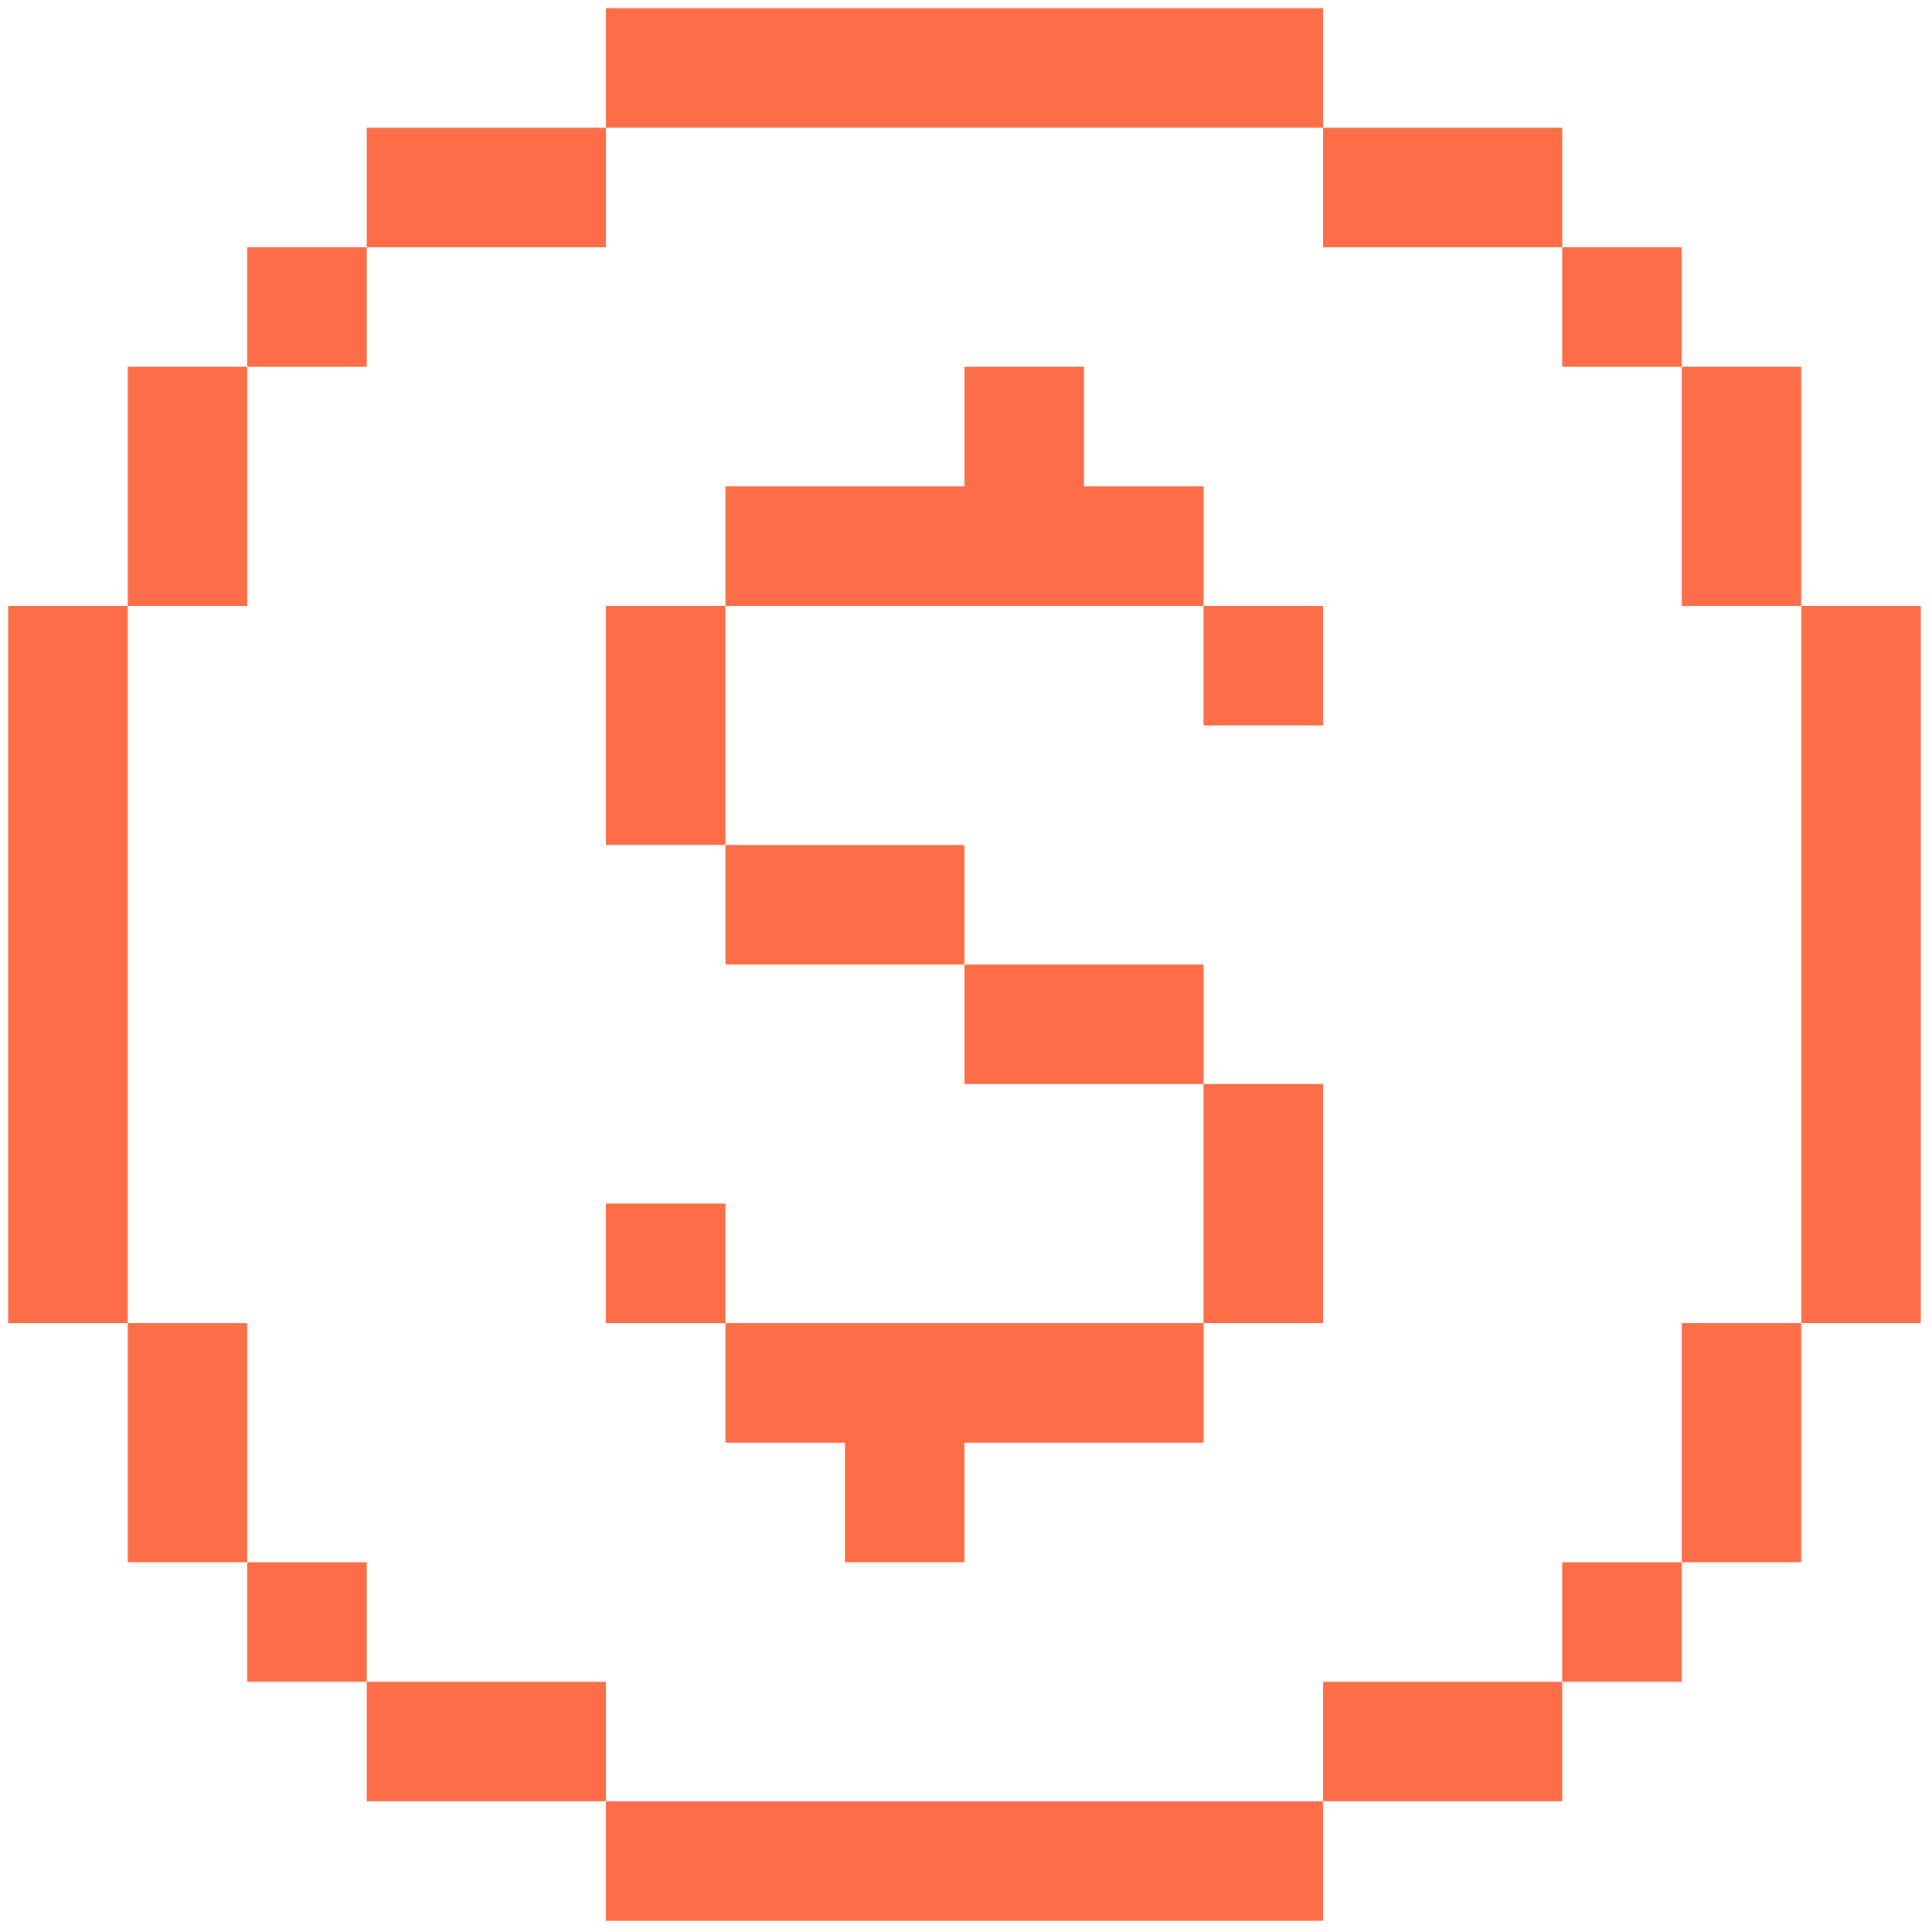
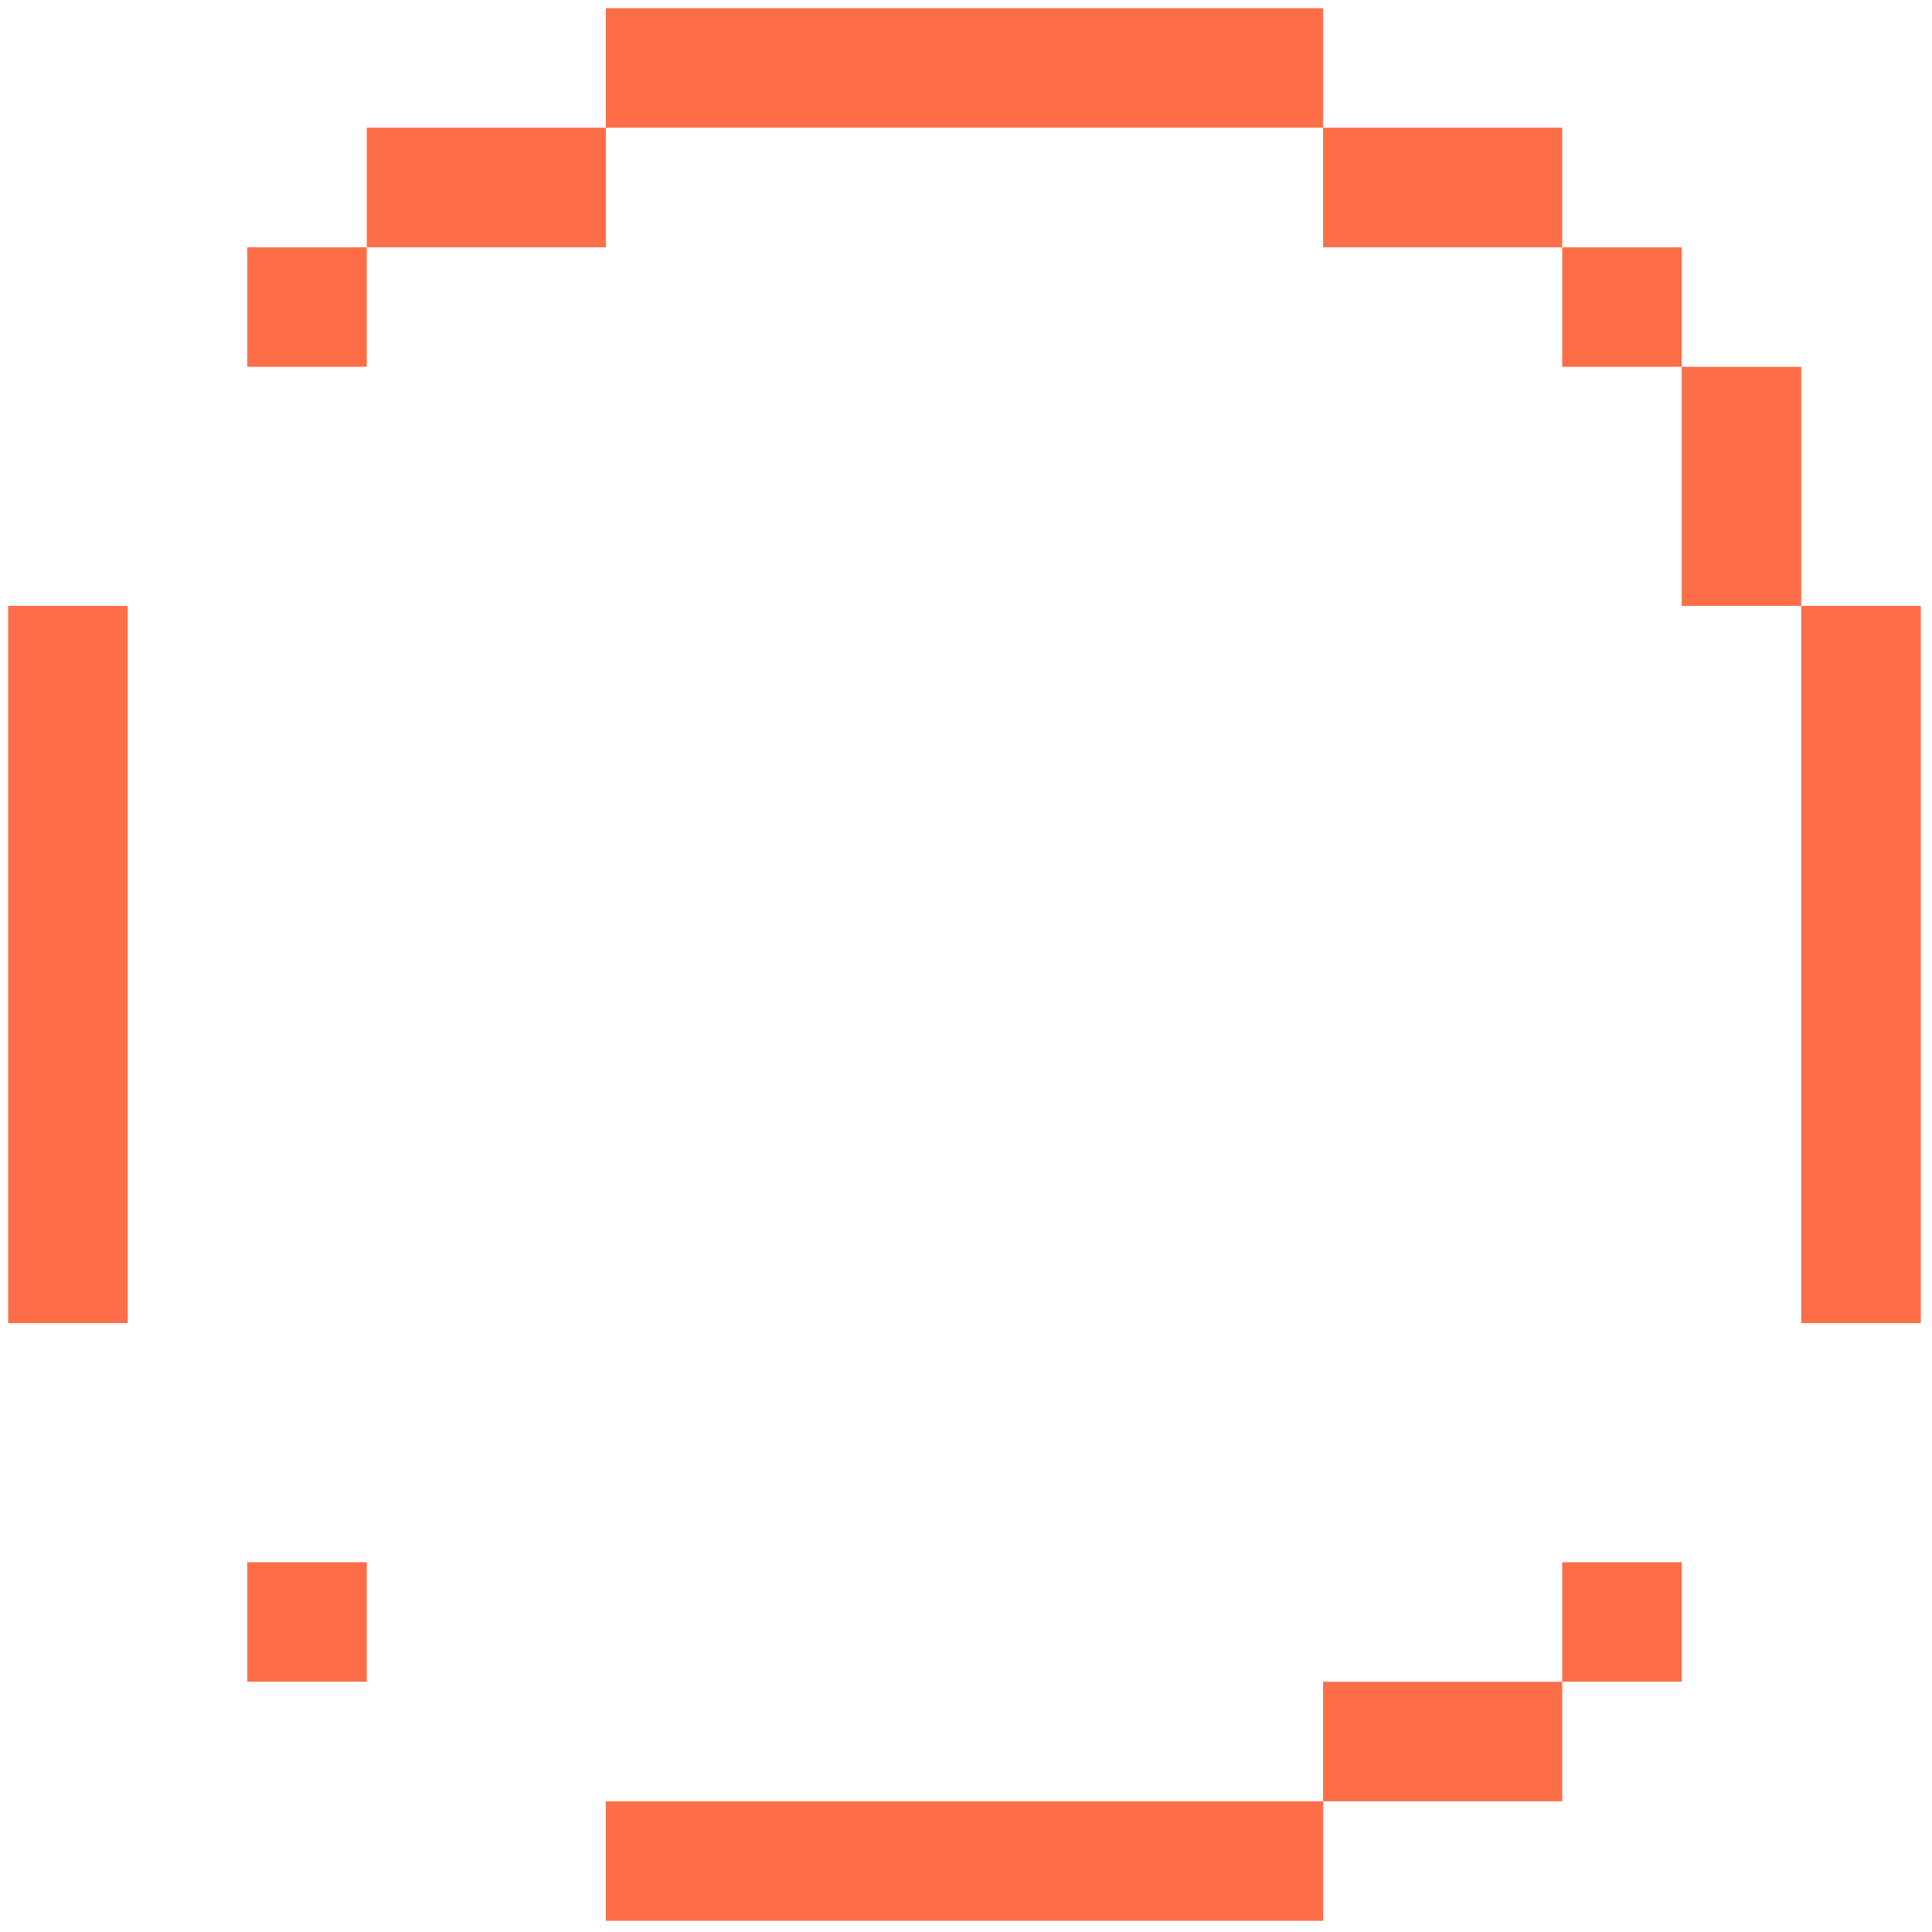
<svg xmlns="http://www.w3.org/2000/svg" width="144" height="144" viewBox="0 0 144 144" fill="none">
  <path d="M98.616 0.609V9.519H45.157V0.609H98.616Z" fill="#FD6E48" />
  <path d="M27.337 18.429V9.519H45.157V18.429H27.337Z" fill="#FD6E48" />
  <path d="M18.427 27.339V18.429H27.337V27.339H18.427Z" fill="#FD6E48" />
-   <path d="M9.517 45.159V27.339H18.427V45.159H9.517Z" fill="#FD6E48" />
-   <path d="M9.517 98.618H0.607V45.159H9.517V98.618Z" fill="#FD6E48" />
-   <path d="M18.427 116.438H9.517V98.618H18.427V116.438Z" fill="#FD6E48" />
+   <path d="M9.517 98.618H0.607V45.159H9.517Z" fill="#FD6E48" />
  <path d="M27.337 125.348H18.427V116.438H27.337V125.348Z" fill="#FD6E48" />
-   <path d="M45.157 134.258H27.337V125.348H45.157V134.258Z" fill="#FD6E48" />
  <path d="M98.616 134.258V143.168H45.157V134.258H98.616Z" fill="#FD6E48" />
  <path d="M116.436 125.348V134.258H98.616V125.348H116.436Z" fill="#FD6E48" />
  <path d="M125.346 116.438V125.348H116.436V116.438H125.346Z" fill="#FD6E48" />
-   <path d="M134.256 98.618V116.438H125.346V98.618H134.256Z" fill="#FD6E48" />
  <path d="M134.256 45.159H143.166V98.618H134.256V45.159Z" fill="#FD6E48" />
  <path d="M125.346 27.339H134.256V45.159H125.346V27.339Z" fill="#FD6E48" />
  <path d="M116.436 18.429H125.346V27.339H116.436V18.429Z" fill="#FD6E48" />
  <path d="M116.436 18.429V9.519H98.616V18.429H116.436Z" fill="#FD6E48" />
-   <path d="M45.157 98.618H54.067V107.528H62.977V116.438H71.887V107.528H89.706V98.618H98.616V80.799H89.706V71.889H71.887V62.979H54.067V45.159H89.706V54.069H98.616V45.159H89.706V36.249H80.796V27.339H71.887V36.249H54.067V45.159H45.157V62.979H54.067V71.889H71.887V80.799H89.706V98.618H54.067V89.708H45.157V98.618Z" fill="#FD6E48" />
</svg>